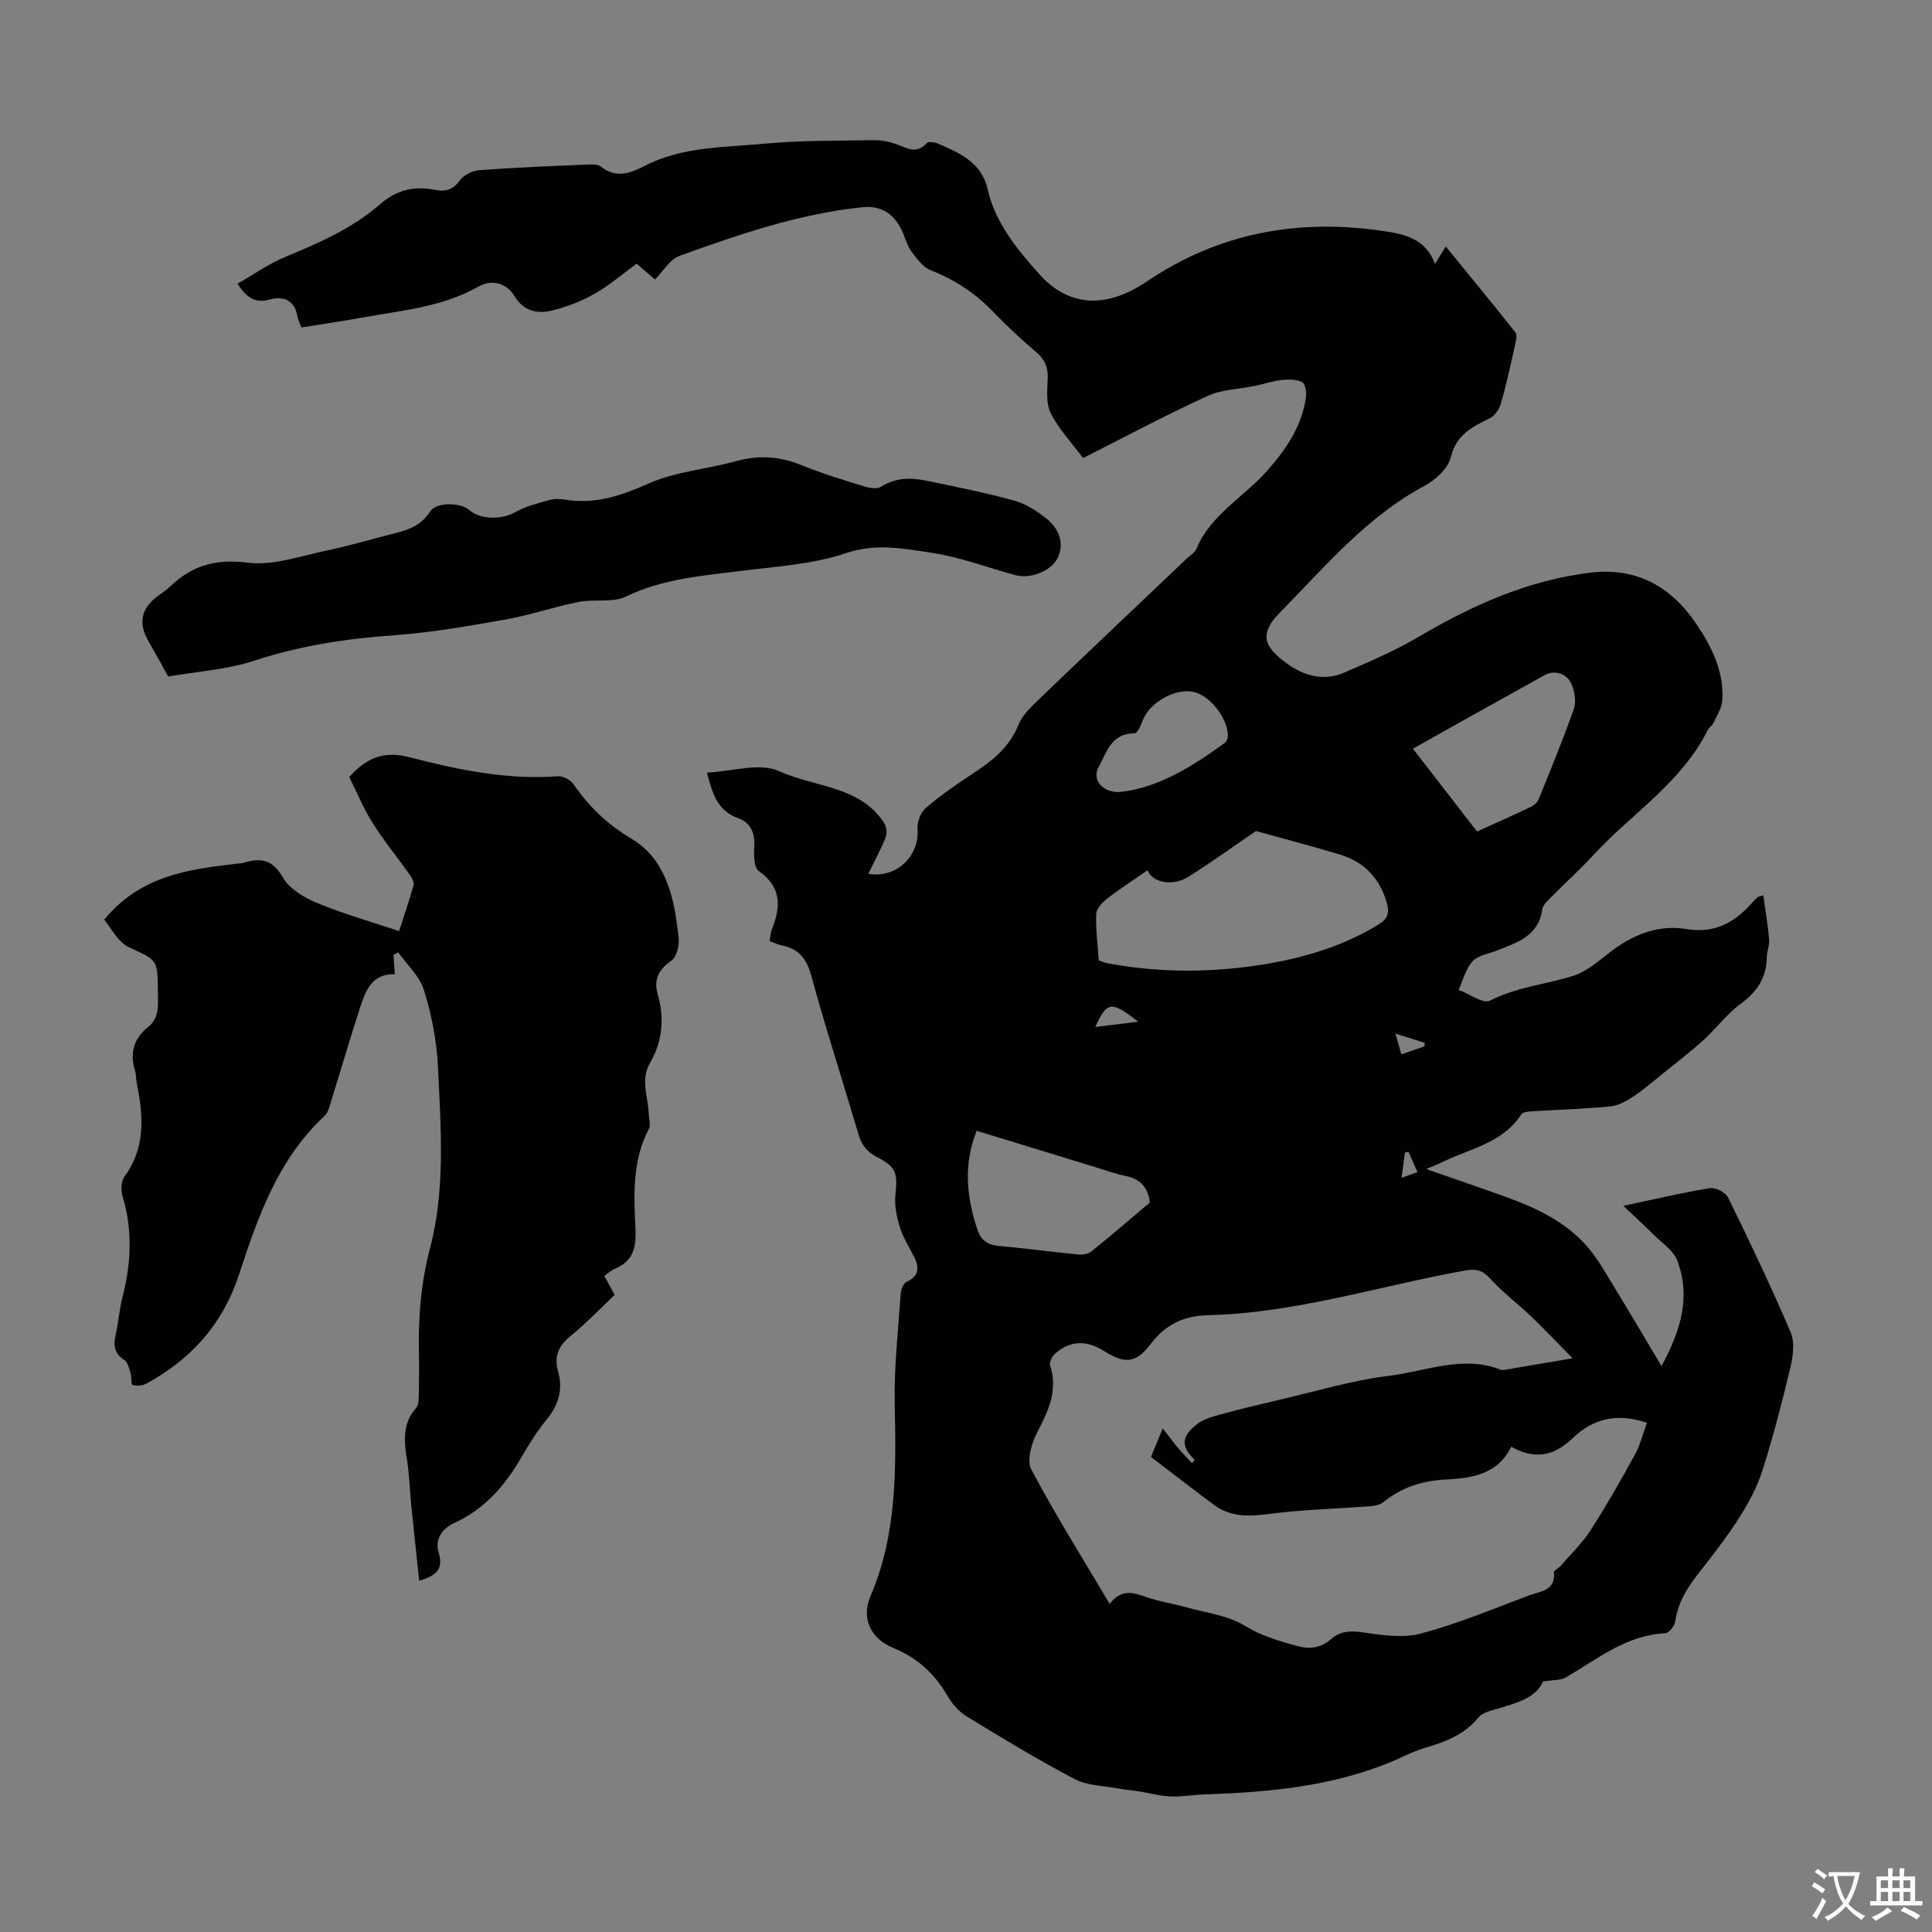
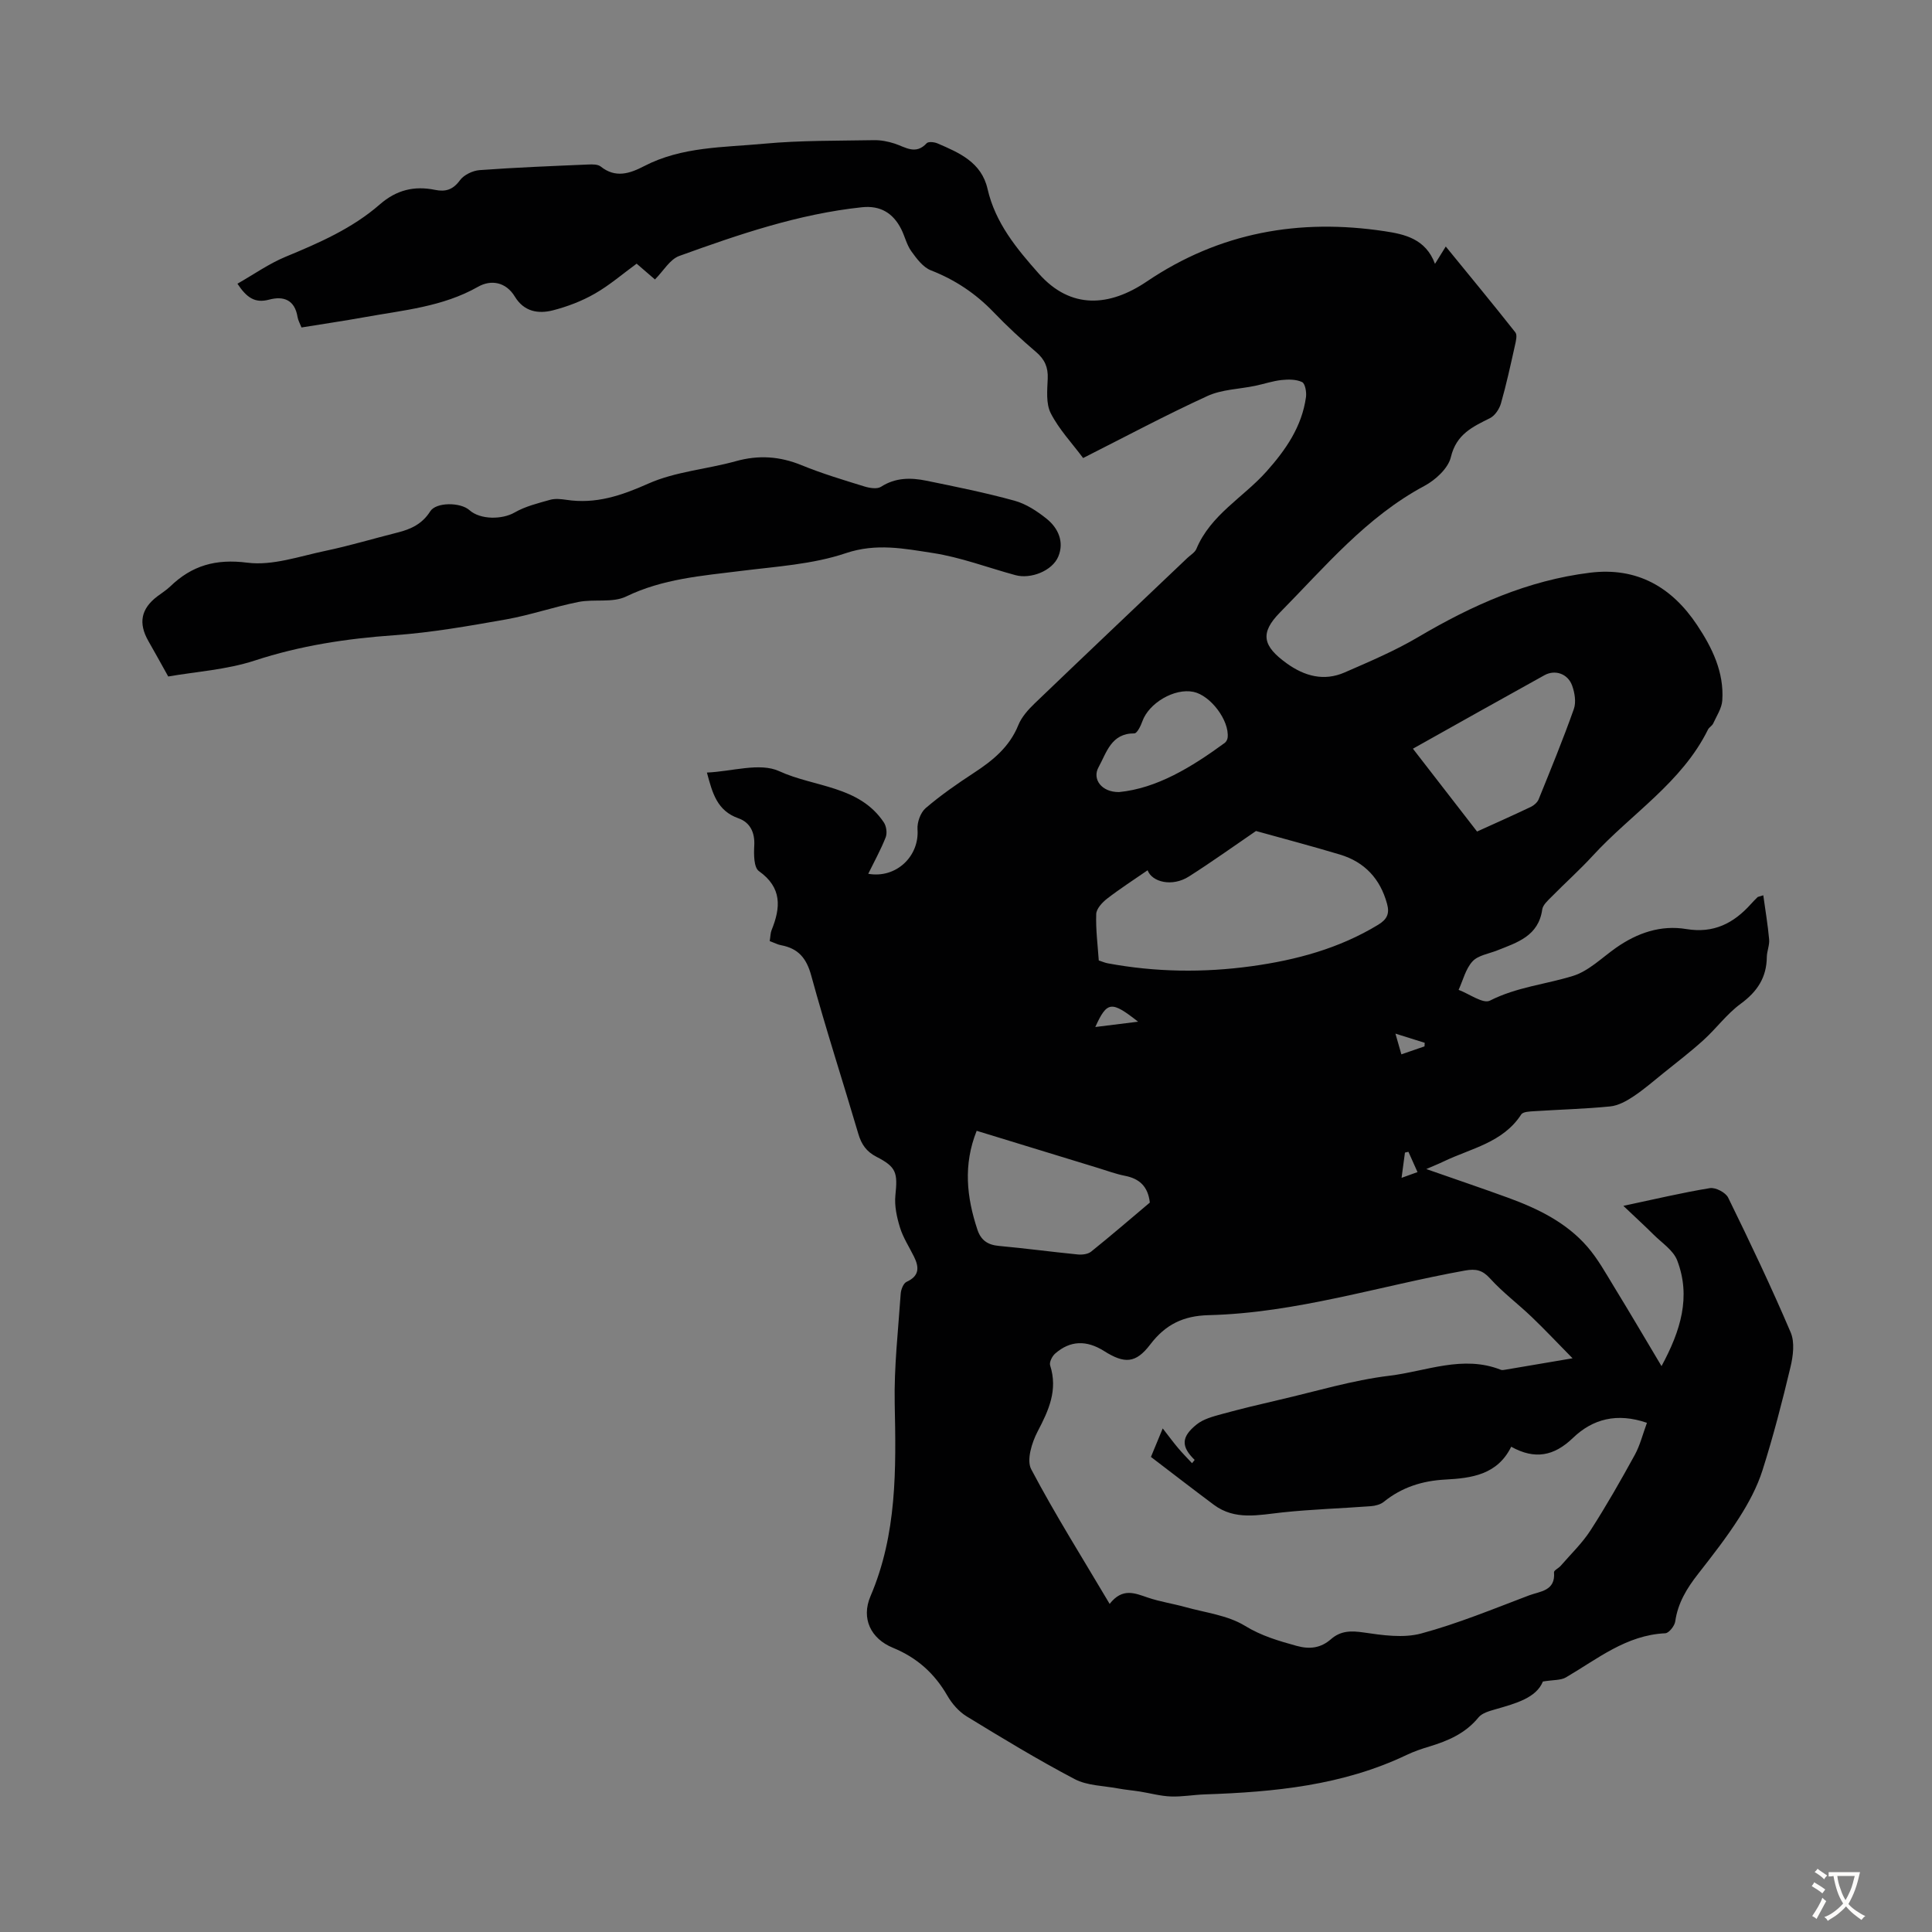
<svg xmlns="http://www.w3.org/2000/svg" enable-background="new 0 0 400 400" viewBox="0 0 400 400">
  <rect x="0" y="0" width="400" height="400" fill="#808080" stroke="none" />
  <g fill="#010102">
    <path d="m159.36 194.84c.16-.98.15-1.67.39-2.27 1.89-4.67 2.2-8.79-2.63-12.22-1.06-.75-1.06-3.48-.96-5.27.16-2.75-.89-4.82-3.25-5.65-4.45-1.56-5.41-5.21-6.55-9.48 5.19-.22 10.94-2.13 14.96-.29 7.28 3.35 16.58 2.97 21.68 10.63.52.79.71 2.21.37 3.07-1.01 2.57-2.36 5-3.61 7.55 5.8 1.02 10.61-3.65 10.2-9.21-.1-1.44.62-3.47 1.68-4.38 3.13-2.68 6.54-5.05 10-7.31 3.9-2.55 7.36-5.35 9.19-9.88.68-1.68 2.04-3.2 3.38-4.49 10.5-10.08 21.07-20.08 31.61-30.11.65-.62 1.56-1.13 1.88-1.89 2.94-7.06 9.7-10.64 14.49-16 4.04-4.53 7.35-9.31 8.2-15.43.14-1.02-.17-2.79-.8-3.1-1.22-.59-2.84-.58-4.26-.43-1.84.2-3.63.82-5.46 1.2-3.32.69-6.92.74-9.91 2.12-8.62 3.95-17 8.43-25.71 12.83-2.33-3.12-5-5.94-6.7-9.27-1.02-1.99-.73-4.77-.63-7.18.1-2.34-.62-3.97-2.4-5.49-3.06-2.61-6.03-5.36-8.82-8.27-3.71-3.86-7.97-6.7-12.97-8.65-1.63-.64-2.95-2.42-4.05-3.95-.96-1.33-1.33-3.06-2.08-4.56-1.68-3.34-4.32-4.96-8.16-4.55-13.13 1.39-25.51 5.64-37.8 10.08-1.96.71-3.3 3.13-5.04 4.87-1.28-1.11-2.54-2.2-3.79-3.27-2.91 2.12-5.62 4.48-8.68 6.22-2.67 1.53-5.66 2.67-8.65 3.44-3.05.78-5.99.28-7.88-2.83-1.85-3.06-4.94-3.57-7.62-2.05-7.34 4.17-15.5 4.85-23.5 6.3-4.28.77-8.58 1.4-13.06 2.13-.3-.78-.7-1.46-.82-2.19-.58-3.53-2.88-4.38-5.9-3.57-2.93.79-4.65-.44-6.54-3.3 3.42-1.95 6.53-4.15 9.95-5.57 6.96-2.88 13.83-5.87 19.54-10.86 3.43-2.99 7.12-3.88 11.42-3 2.15.44 3.71-.01 5.14-1.97.82-1.13 2.66-2.02 4.11-2.12 7.47-.55 14.96-.84 22.45-1.16.87-.04 1.99-.06 2.59.41 3.07 2.46 6.02 1.47 8.99-.07 7.82-4.07 16.48-3.86 24.88-4.65 7.52-.7 15.13-.59 22.7-.73 1.42-.03 2.91.26 4.27.7 2.25.73 4.38 2.42 6.66-.07.34-.37 1.57-.25 2.22.03 4.53 1.95 9.12 3.91 10.38 9.43 1.61 7.04 6 12.34 10.63 17.56 6.64 7.48 14.66 6.8 22.33 1.62 15.09-10.2 31.58-13.09 49.25-10.42 4.12.62 8.51 1.56 10.43 6.76.82-1.32 1.42-2.29 2.23-3.59 4.89 6 9.72 11.83 14.41 17.78.44.56.1 1.86-.1 2.76-.89 3.99-1.76 8-2.88 11.93-.33 1.16-1.24 2.54-2.27 3.06-3.63 1.81-6.97 3.33-8.1 8.06-.55 2.33-3.18 4.74-5.48 5.97-12.02 6.43-20.58 16.75-29.89 26.19-4.27 4.33-3.54 7 1.38 10.55 3.71 2.67 7.72 3.75 12 1.88 5.18-2.26 10.44-4.49 15.29-7.36 11.09-6.54 22.61-11.7 35.52-13.29 9.76-1.2 16.94 3.02 22.14 10.82 3.11 4.66 5.63 9.77 5.23 15.63-.11 1.63-1.17 3.2-1.88 4.76-.22.49-.84.79-1.08 1.27-5.43 10.99-15.86 17.42-23.83 26.09-2.72 2.97-5.74 5.66-8.56 8.53-.77.78-1.8 1.68-1.93 2.64-.77 5.48-5.15 6.81-9.31 8.46-1.75.7-3.96 1.01-5.12 2.27-1.42 1.54-1.96 3.89-2.88 5.9 2.2.82 5.07 2.95 6.48 2.23 5.5-2.8 11.49-3.36 17.18-5.11 3.27-1.01 6.01-3.78 8.93-5.83 4.39-3.08 9.26-4.76 14.55-3.88 5.65.94 9.79-1.18 13.37-5.17.44-.5.92-.97 1.39-1.44.07-.07.21-.07 1.18-.38.43 3.13.94 6.12 1.21 9.13.11 1.19-.46 2.43-.48 3.65-.04 4.25-1.99 7.18-5.42 9.69-2.85 2.09-5.02 5.08-7.67 7.49-2.64 2.4-5.48 4.57-8.26 6.81-2.07 1.67-4.08 3.42-6.29 4.89-1.43.95-3.12 1.88-4.77 2.05-5.22.52-10.48.65-15.72.99-.94.06-2.34.1-2.71.67-3.8 5.86-10.39 7.01-16.05 9.73-.99.48-2.01.88-3.61 1.58 6.04 2.12 11.54 3.97 16.99 5.96 6.15 2.25 12.01 5.11 16.37 10.14 2.17 2.51 3.81 5.49 5.55 8.34 3.2 5.22 6.3 10.51 9.79 16.36 3.98-7.35 6.13-14.37 3.24-21.9-.81-2.1-3.19-3.63-4.91-5.35-1.73-1.73-3.54-3.37-6.23-5.93 6.55-1.39 12.2-2.74 17.92-3.67 1.16-.19 3.26.9 3.78 1.97 4.51 9.21 8.92 18.47 12.94 27.9.87 2.03.51 4.88-.04 7.18-1.71 7.17-3.56 14.33-5.79 21.35-1.09 3.45-2.87 6.77-4.83 9.84-2.58 4.05-5.56 7.86-8.52 11.65-2.31 2.95-4.18 6-4.72 9.82-.13.93-1.31 2.41-2.05 2.45-8.09.37-14.05 5.32-20.57 9.13-1.07.63-2.59.5-4.78.86-1.37 3.39-5.6 4.54-9.82 5.75-1.24.36-2.75.76-3.5 1.67-2.7 3.31-6.29 4.86-10.2 6.04-1.6.48-3.2 1.03-4.71 1.75-13.23 6.31-27.41 7.68-41.78 8.16-2.35.08-4.69.52-7.03.43-2.14-.08-4.26-.68-6.39-1.02-1.52-.24-3.07-.37-4.58-.65-3-.56-6.33-.56-8.92-1.92-7.62-4-14.99-8.48-22.34-12.97-1.63-.99-3.07-2.64-4.03-4.31-2.67-4.63-6.29-7.87-11.28-9.92-4.58-1.88-6.6-6.07-4.64-10.66 5.52-12.89 5.3-26.32 5.02-39.9-.15-7.57.72-15.16 1.24-22.74.06-.87.56-2.16 1.22-2.46 2.68-1.22 2.62-3.02 1.53-5.22-.98-1.99-2.24-3.9-2.89-6-.66-2.13-1.18-4.5-.96-6.68.48-4.68.24-5.86-3.92-7.99-2.08-1.07-3.11-2.57-3.75-4.74-3.22-10.93-6.75-21.78-9.75-32.77-.98-3.61-2.68-5.62-6.23-6.29-.67-.11-1.37-.49-2.37-.86zm81.37 100.9c1.3 1.67 2.21 2.91 3.2 4.08.91 1.08 1.91 2.09 2.87 3.12.18-.23.36-.45.54-.68-2.81-2.75-2.84-4.73.41-7.34 1.39-1.12 3.35-1.64 5.13-2.13 3.96-1.09 7.97-2.04 11.97-2.97 7.6-1.75 15.13-4.06 22.83-4.99 7.6-.92 15.2-4.34 23.05-1.23.28.11.67.02 1-.03 4.25-.71 8.5-1.44 13.85-2.35-3.21-3.26-5.77-5.99-8.47-8.57-2.82-2.7-5.98-5.06-8.59-7.94-1.6-1.77-2.95-2.06-5.2-1.66-17.68 3.18-34.96 8.79-53.09 9.24-5.27.13-8.95 1.95-12.1 6.09-3 3.94-5.34 3.99-9.54 1.34-3.64-2.3-7.02-2.2-10.13.52-.62.54-1.25 1.79-1.04 2.45 1.63 5.09-.28 9.28-2.59 13.68-1.2 2.29-2.33 5.93-1.33 7.82 4.93 9.35 10.58 18.32 16.24 27.88 2.66-3.4 5.21-2.22 7.9-1.31 2.52.86 5.2 1.25 7.78 1.97 4.17 1.16 8.76 1.69 12.32 3.87 3.46 2.12 6.98 3.12 10.71 4.16 2.76.76 5.02.44 7.12-1.39 2.01-1.76 4.16-1.77 6.78-1.38 3.91.57 8.19 1.2 11.88.21 7.6-2.05 14.95-5.09 22.34-7.89 2.24-.85 5.51-.89 5.17-4.78-.04-.4.96-.85 1.39-1.35 2.09-2.42 4.45-4.67 6.17-7.34 3.27-5.07 6.26-10.33 9.16-15.61 1.09-1.98 1.64-4.26 2.52-6.65-6.18-2.13-11.22-.82-15.33 3.14-3.91 3.76-7.89 4.53-12.77 1.81-2.86 5.81-8.21 6.51-13.68 6.8-4.72.25-8.97 1.59-12.69 4.6-.69.56-1.76.84-2.69.91-6.11.46-12.24.64-18.33 1.29-4.9.52-9.79 1.7-14.19-1.59-4.37-3.26-8.69-6.6-13.01-9.9.82-1.97 1.5-3.61 2.44-5.9zm-3.13-115.56c-2.88 1.99-5.73 3.82-8.39 5.88-1.01.78-2.21 2.08-2.25 3.18-.11 3.21.31 6.44.53 9.61.78.26 1.3.49 1.84.59 9.88 1.84 19.82 1.97 29.74.61 9.24-1.27 18.16-3.66 26.27-8.59 1.89-1.15 2.38-2.35 1.83-4.35-1.41-5.17-4.63-8.64-9.74-10.18-5.85-1.76-11.76-3.31-17.39-4.88-4.64 3.17-9.17 6.42-13.87 9.41-3.51 2.24-7.68 1.15-8.57-1.28zm-35.39 53.94c-2.81 7.04-2.08 13.74.15 20.46.72 2.18 2.12 3.16 4.42 3.37 5.45.5 10.88 1.23 16.33 1.77.91.09 2.11-.04 2.78-.57 4.17-3.35 8.22-6.84 12.17-10.17-.38-3.35-2.15-4.95-5.14-5.54-1.85-.36-3.65-1.03-5.47-1.59-8.31-2.55-16.62-5.1-25.24-7.73zm103.6-61.96c3.83-1.74 7.5-3.37 11.13-5.1.65-.31 1.36-.93 1.62-1.57 2.51-6.2 5.06-12.4 7.29-18.7.5-1.42.18-3.37-.36-4.86-.89-2.45-3.53-3.35-5.72-2.14-9 4.98-17.96 10.02-27.24 15.22 4.48 5.79 8.84 11.42 13.28 17.15zm-74.13-8.17c7.83-.76 15.01-5.15 21.89-10.18.31-.23.56-.71.6-1.1.38-3.54-3.54-8.74-7.09-9.47-3.93-.81-9.23 2.32-10.57 6.11-.33.94-1.09 2.49-1.65 2.49-4.82-.03-5.74 3.97-7.43 7.03-1.32 2.39.57 5.15 4.25 5.12zm-4.91 48.64c3.12-.39 5.84-.72 8.86-1.1-5.51-4.32-6.41-4.3-8.86 1.1zm68.16 4.01c.01-.25.03-.49.04-.74-1.82-.57-3.64-1.14-6.06-1.9.52 1.81.86 3 1.23 4.29 1.74-.6 3.26-1.13 4.79-1.65zm-3.33 21.83c-.24.05-.48.11-.72.16-.22 1.62-.43 3.23-.7 5.23 1.36-.49 2.23-.81 3.3-1.19-.7-1.58-1.29-2.89-1.88-4.2z" />
-     <path d="m81.47 197.72c.08 1.2.16 2.4.27 3.98-4.82-.13-6.07 3.48-7.22 7-2 6.13-3.79 12.33-5.72 18.48-.43 1.36-.71 3.03-1.66 3.91-9.57 8.92-13.74 20.81-17.61 32.68-3.38 10.36-9.89 17.58-19.18 22.67-.81.45-2.03.56-2.89.3-.36-.11-.18-1.66-.44-2.49-.3-.96-.57-2.23-1.29-2.69-2.07-1.33-2.26-3-1.79-5.16.58-2.62.77-5.33 1.44-7.92 1.78-6.95 2.1-13.83-.01-20.8-.38-1.24-.3-3.13.42-4.11 4.39-6 3.89-12.53 2.54-19.22-.18-.87-.12-1.81-.37-2.65-1.1-3.67-.34-6.64 2.76-9.12 2.38-1.91 1.98-4.73 1.96-7.45-.05-6.61-.13-6.28-6.02-9.04-2.26-1.06-3.65-3.99-5.1-5.68 7.61-9.22 17.53-10.4 27.45-11.6.44-.05.91-.02 1.33-.15 3.52-1.11 6.05-.81 8.22 3 1.35 2.36 4.38 4.17 7.05 5.28 5.43 2.25 11.12 3.86 17.02 5.84 1-3.12 2.07-6.26 2.98-9.45.16-.57-.22-1.44-.61-1.99-2.61-3.69-5.48-7.21-7.89-11.02-1.89-2.99-3.24-6.32-4.8-9.44 3.44-3.88 7.05-5.51 12.43-4.11 10.04 2.6 20.25 4.73 30.8 3.95 1.04-.08 2.59.76 3.2 1.65 3.21 4.66 7.02 8.32 12.02 11.29 6.49 3.87 8.55 10.88 9.44 18.09.17 1.33.46 2.71.27 4-.17 1.14-.66 2.61-1.51 3.19-2.57 1.74-3.66 3.9-2.8 6.87 1.44 4.98 1.02 9.76-1.57 14.23-2.04 3.52-.43 6.98-.28 10.48.05 1.09.46 2.4.01 3.25-3.52 6.69-3.06 13.92-2.74 21.03.17 3.83-.74 6.43-4.35 7.92-.7.29-1.27.86-2.11 1.45.66 1.21 1.28 2.35 2.14 3.92-2.95 2.78-5.86 5.86-9.12 8.5-2.48 2.01-3.47 4.24-2.62 7.25 1.07 3.75.2 6.92-2.25 9.94-1.97 2.42-3.69 5.08-5.24 7.79-3.4 5.95-7.68 10.88-14.07 13.8-2.44 1.11-3.97 3.41-3.16 6.02 1.13 3.66-.66 4.87-4.01 5.89-.56-5.34-1.13-10.5-1.65-15.66-.32-3.23-.4-6.49-.92-9.69-.61-3.75-.84-7.27 1.92-10.41.56-.64.55-1.9.57-2.88.07-2.91.08-5.82.02-8.73-.15-7.27.43-14.34 2.31-21.51 3.23-12.35 2.22-25.13 1.62-37.75-.25-5.27-1.33-10.62-2.89-15.67-.89-2.88-3.5-5.23-5.34-7.82-.32.2-.64.38-.96.56z" />
    <path d="m34.83 140.06c-1.63-2.92-2.85-5.14-4.11-7.34-2.12-3.71-1.53-6.68 1.85-9.25.89-.68 1.86-1.27 2.66-2.04 4.51-4.36 9.44-5.77 16-4.93 5.19.66 10.78-1.33 16.13-2.45 5.02-1.05 9.95-2.54 14.93-3.79 2.78-.69 5.13-1.78 6.78-4.39 1.22-1.94 6.27-1.9 8.11-.26 2.28 2.04 6.81 1.96 9.34.51 2.23-1.29 4.86-1.93 7.38-2.64 1.03-.29 2.24-.16 3.34 0 6.09.93 11.39-.86 16.98-3.35 5.61-2.5 12.09-2.97 18.1-4.64 4.72-1.32 9.12-1.03 13.65.83 4.23 1.73 8.64 3.05 13.01 4.4 1.07.33 2.62.58 3.43.06 2.99-1.93 6.16-1.91 9.36-1.26 6.12 1.25 12.27 2.49 18.29 4.15 2.39.66 4.67 2.16 6.64 3.74 2.4 1.93 3.66 4.78 2.42 7.79s-5.73 4.74-8.88 3.88c-5.71-1.55-11.32-3.7-17.13-4.59-5.88-.9-11.68-2.09-18 .04-6.88 2.32-14.44 2.76-21.75 3.68-8.09 1.01-16.14 1.62-23.73 5.29-2.81 1.36-6.61.48-9.87 1.13-5.03 1-9.93 2.71-14.98 3.61-7.69 1.36-15.43 2.73-23.2 3.28-9.86.7-19.42 2.15-28.87 5.25-5.87 1.91-12.23 2.3-17.88 3.29z" />
  </g>
  <path d="m377.9 391.2c-.2.3-.4.5-.6.8-.7-.6-1.4-1-2.2-1.5.2-.3.4-.5.5-.8.6.4 1.4.8 2.3 1.5zm-1.8 6.1c-.2-.2-.5-.4-.9-.6.4-.6.8-1.2 1.2-1.9s.7-1.3.9-1.9c.3.3.5.5.8.7-.7 1.3-1.4 2.6-2 3.7zm2.2-9c-.3.3-.5.5-.6.8-.6-.6-1.3-1.1-2-1.5.3-.3.5-.5.6-.7.6.5 1.3.9 2 1.4zm.3.2v-.9h2 4.5c-.3 1.3-.6 2.5-1 3.6s-.9 2.1-1.4 3c.4.5 1 1 1.6 1.4s1.2.8 1.9 1.1c-.3.2-.5.4-.8.8-.4-.3-1-.7-1.6-1.2s-1.2-1.1-1.6-1.6c-.5.6-1.1 1.1-1.7 1.6s-1.4.9-2.1 1.4c-.1-.3-.3-.5-.7-.8.6-.2 1.2-.5 1.9-1s1.4-1.1 2-1.8c-.5-.8-.9-1.6-1.2-2.5s-.6-2-.8-3.2c-.4.1-.7.1-1 .1zm2.5 2.7c.3 1 .7 1.7 1 2.2.3-.5.6-1.1 1-2s.6-1.9.9-3h-3.2-.4c.1.9.3 1.8.7 2.8z" fill="#fcfbfa" />
-   <path d="m396.5 388.5v1.5 3.6h1.5v.9c-.4 0-1 0-1.7 0h-7.9c-.5 0-.9 0-1.2 0v-.9h1.3v-3.5c0-.7 0-1.2 0-1.6h2.4c0-.8 0-1.4 0-1.7h1c0 .3-.1.8-.1 1.7h1.5c0-.8 0-1.4 0-1.7h1c0 .3-.1.9-.1 1.7zm-8.2 9.2c-.2-.3-.5-.5-.8-.8.8-.3 1.4-.6 1.9-.9s1-.7 1.4-1.1c.3.3.6.5.9.8-1.6 1-2.8 1.6-3.4 2zm2.6-6.8v-1.6h-1.5v1.6zm0 2.7v-1.9h-1.5v1.9zm2.4-2.7v-1.6h-1.5v1.6zm0 2.7v-1.9h-1.5v1.9zm.2 2 .7-.8c.4.2.9.5 1.6.8s1.3.7 1.8 1c-.3.3-.5.5-.8.8-.4-.3-1.5-1-3.3-1.8zm2-4.7v-1.6h-1.4v1.6zm0 2.7v-1.9h-1.4v1.9z" fill="#fcfbfa" />
</svg>